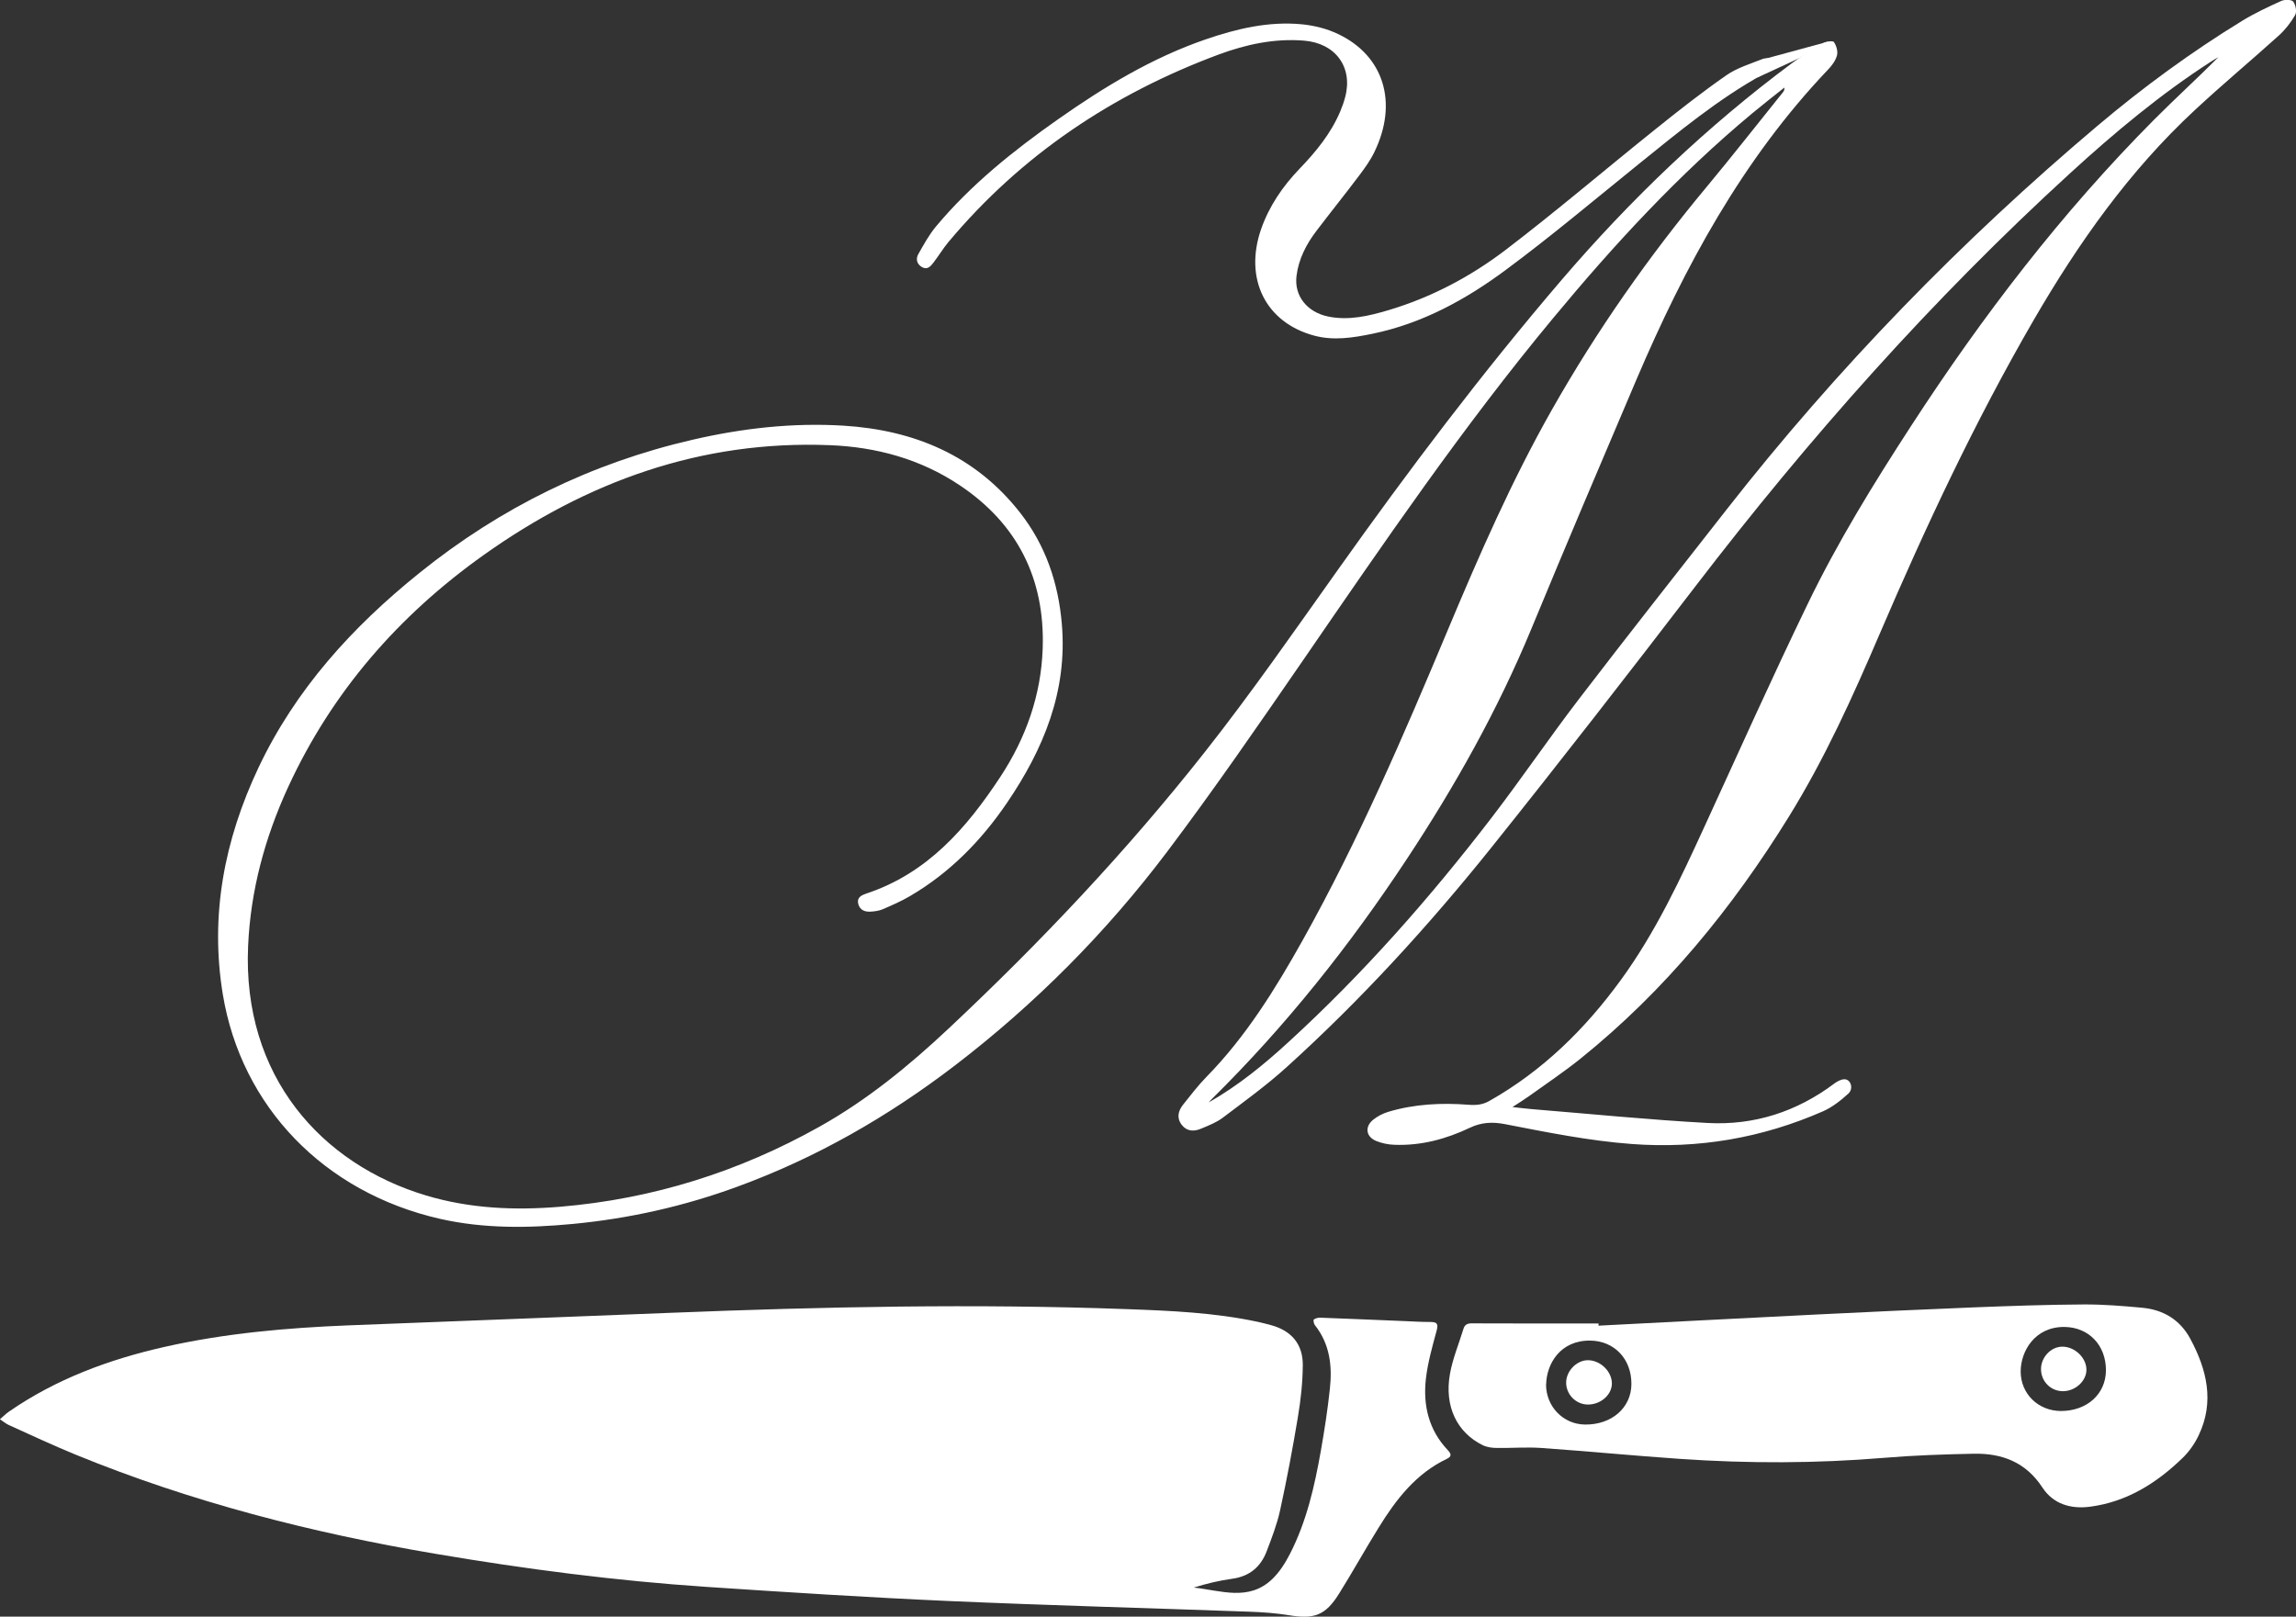
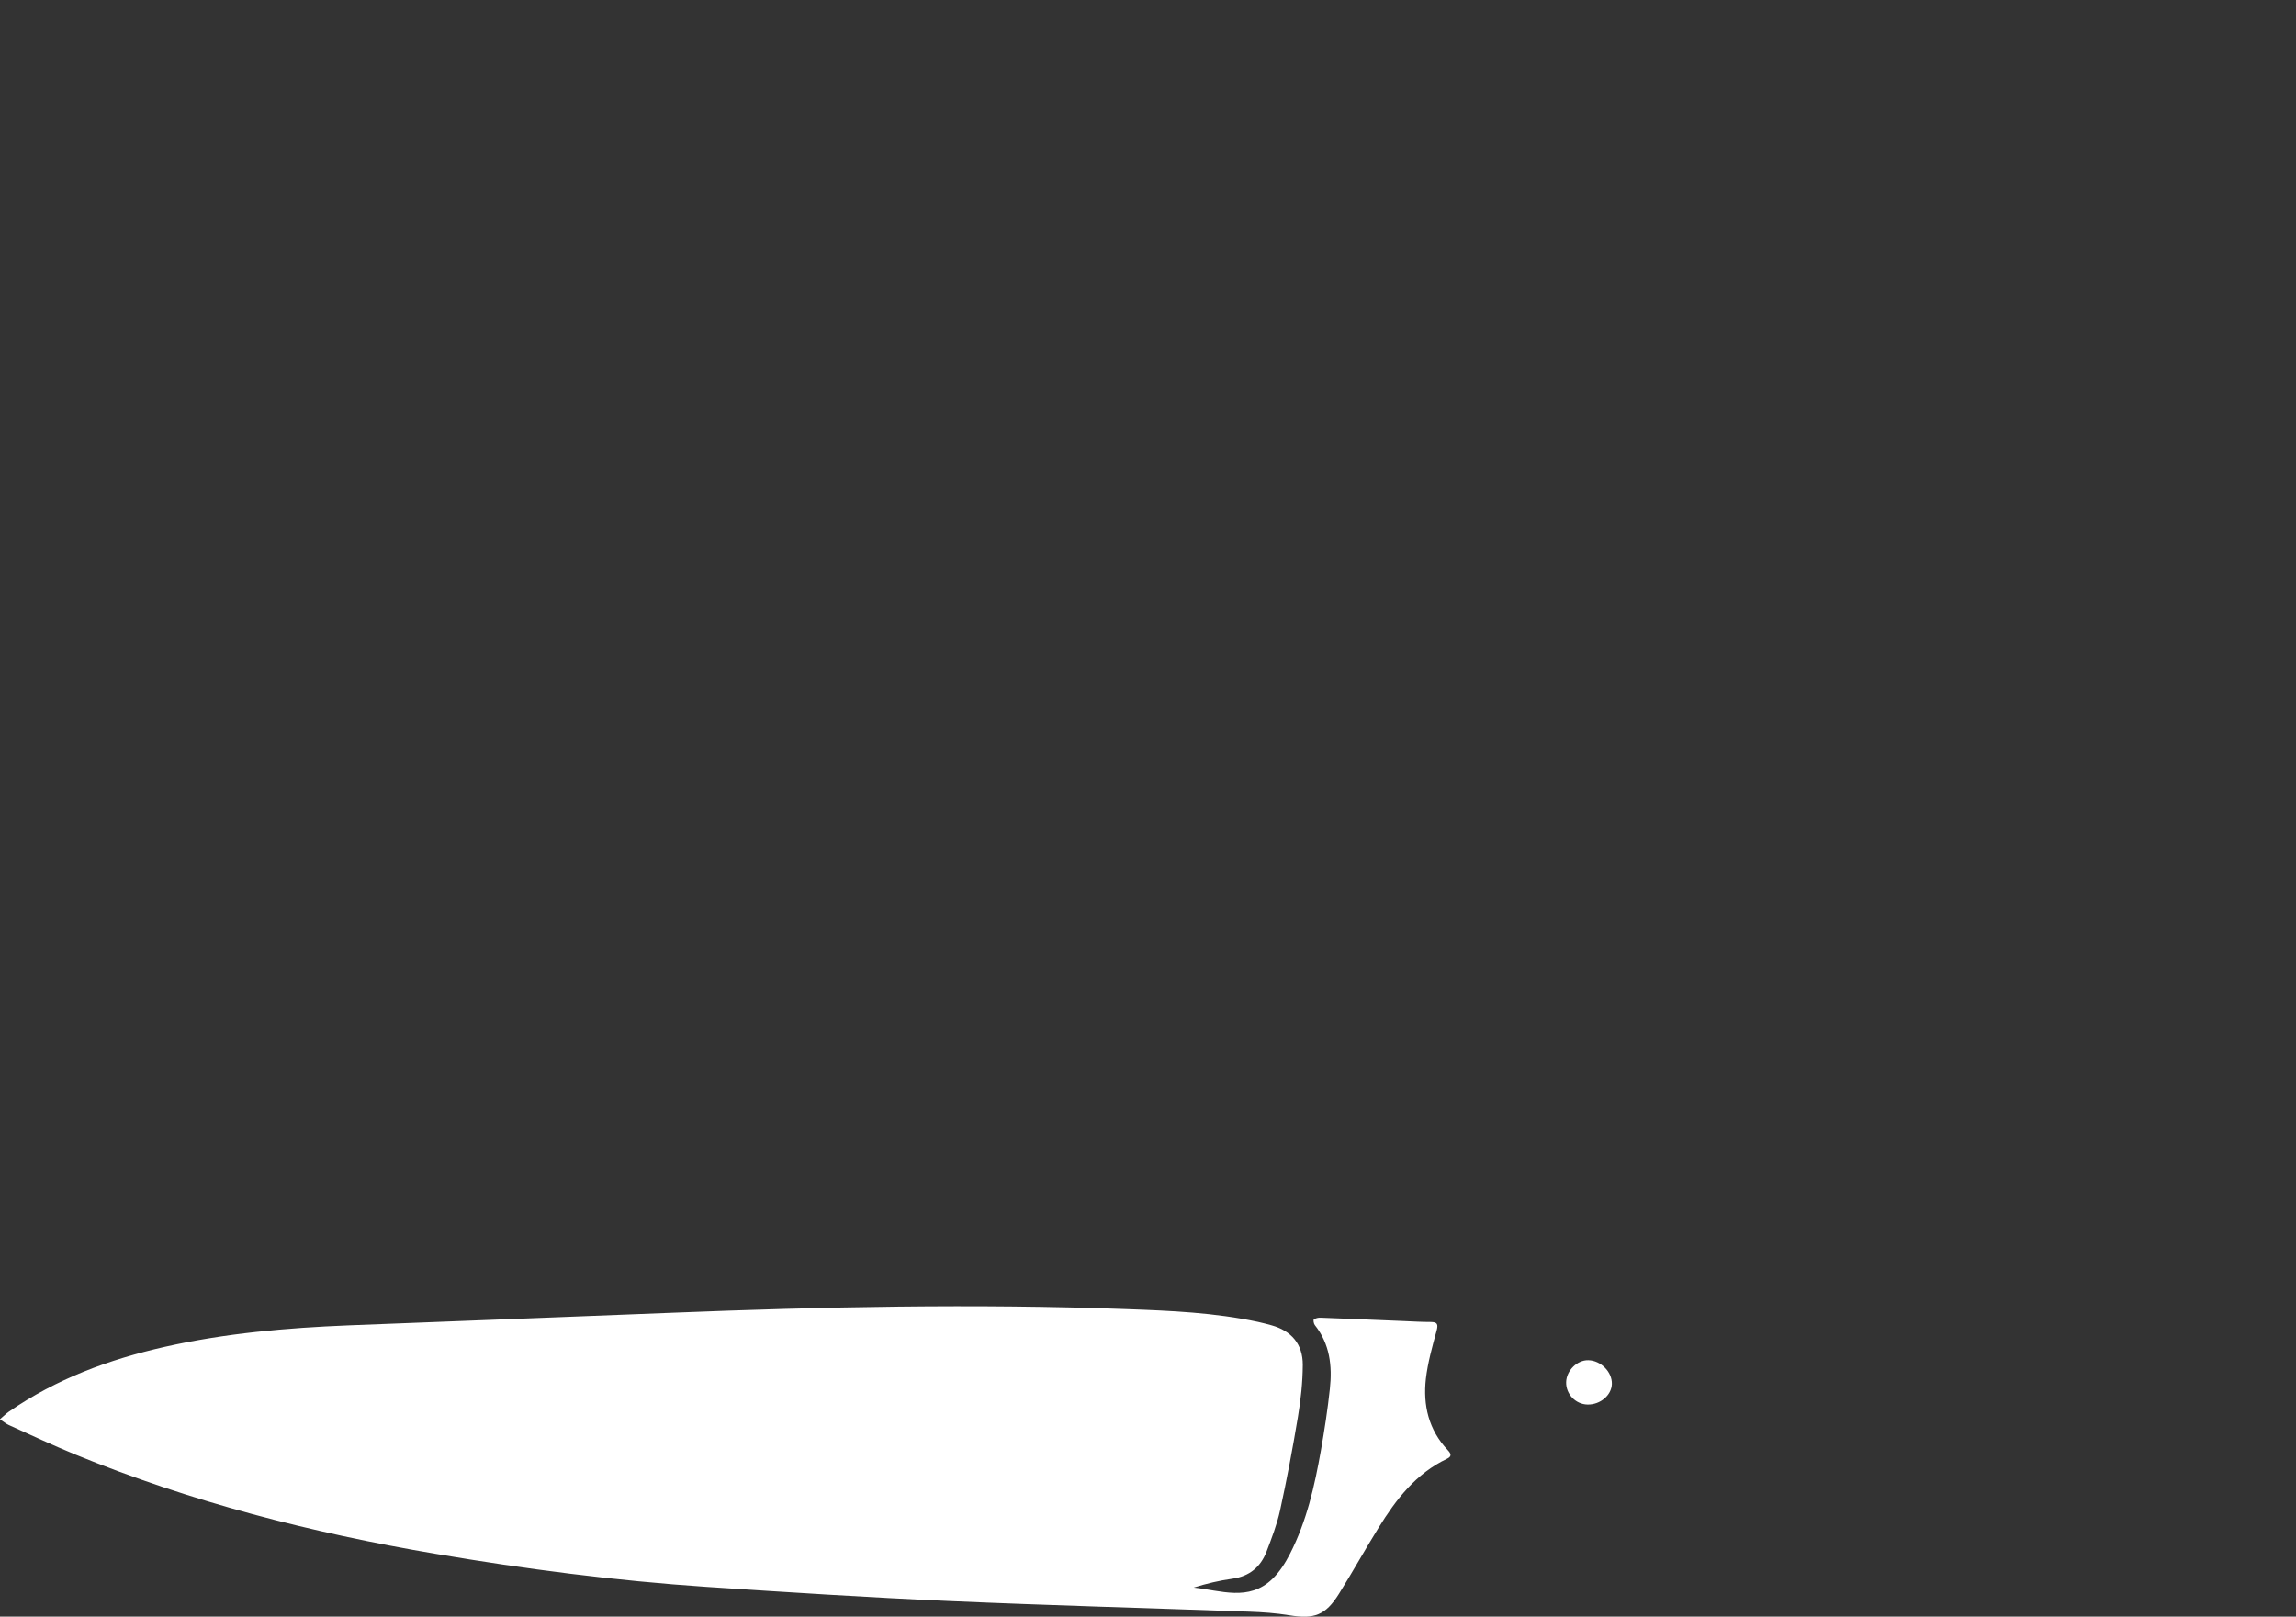
<svg xmlns="http://www.w3.org/2000/svg" id="Calque_2" viewBox="0 0 230.5 162.33">
  <rect x="0" y="0" width="230.5" height="162.33" fill="#333333" stroke="none" />
  <defs>
    <style>      .cls-1 {        fill: #fff;      }    </style>
  </defs>
  <g id="Calque_1-2" data-name="Calque_1">
    <g>
      <g>
        <path class="cls-1" d="M0,142.5c.37-.31.61-.56.9-.76,4.74-3.28,10.05-5.24,15.63-6.5,6.07-1.37,12.25-1.91,18.45-2.16,10.78-.42,21.57-.83,32.35-1.26,15.26-.61,30.52-.93,45.79-.37,4.42.16,8.83.35,13.17,1.28.46.1.91.22,1.35.34,2,.55,3.16,1.89,3.15,3.98-.01,1.75-.2,3.51-.49,5.23-.52,3.14-1.11,6.27-1.79,9.38-.31,1.41-.84,2.78-1.36,4.14-.6,1.55-1.72,2.48-3.42,2.72-1.31.18-2.61.49-3.89.89,2.7.28,5.52,1.42,7.89-.86.73-.7,1.31-1.62,1.78-2.54,1.67-3.26,2.47-6.8,3.1-10.37.36-2.05.68-4.12.9-6.19.25-2.29,0-4.5-1.51-6.4-.11-.14-.17-.51-.1-.56.18-.13.44-.19.67-.18,2.8.1,5.6.23,8.4.34.88.04,1.76.09,2.63.09.7,0,.81.21.62.9-.43,1.58-.88,3.18-1.07,4.8-.3,2.66.28,5.14,2.19,7.16.3.32.48.62-.08.88-3.11,1.48-5.11,4.08-6.86,6.92-1.36,2.19-2.61,4.45-3.98,6.64-1.36,2.17-2.48,2.56-5,2.15-1.32-.22-2.67-.31-4.02-.36-10.04-.36-20.09-.63-30.13-1.07-8.12-.36-16.23-.88-24.34-1.42-9.12-.61-18.19-1.79-27.2-3.32-12.42-2.1-24.57-5.21-36.24-10-2.23-.92-4.42-1.94-6.62-2.94-.28-.13-.52-.34-.89-.58Z" />
-         <path class="cls-1" d="M121.37,110.68c2.95-1.68,5.54-3.8,8.01-6.07,7.48-6.85,14.16-14.43,20.33-22.46,3.01-3.92,5.79-8.02,8.79-11.94,4.89-6.39,9.88-12.71,14.84-19.05,11.08-14.16,23.55-26.98,37.28-38.57,4.55-3.84,9.37-7.37,14.46-10.49,1.26-.77,2.6-1.4,3.95-2.01.34-.15,1.03-.14,1.19.07.25.33.38,1.01.2,1.34-.44.77-1.01,1.5-1.67,2.09-2.77,2.5-5.65,4.9-8.38,7.44-6.59,6.11-11.71,13.36-16.2,21.1-5.89,10.16-10.85,20.76-15.47,31.53-2.69,6.28-5.5,12.51-9.11,18.34-5.69,9.21-12.46,17.49-20.92,24.3-1.67,1.34-3.45,2.53-5.19,3.78-.46.33-.95.63-1.64,1.08.8.09,1.38.16,1.96.21,5.88.48,11.76,1.07,17.65,1.39,4.66.25,8.93-1.13,12.7-3.96.29-.22.68-.43,1.02-.43.64,0,.94.95.38,1.45-.76.69-1.61,1.36-2.54,1.77-6.12,2.68-12.51,3.78-19.19,3.28-4.31-.32-8.53-1.18-12.76-2-1.2-.23-2.33-.19-3.5.37-2.37,1.13-4.89,1.81-7.56,1.71-.62-.02-1.26-.15-1.83-.38-1.04-.42-1.19-1.43-.31-2.14.43-.35.98-.63,1.51-.79,2.64-.79,5.35-.92,8.07-.71.76.06,1.42,0,2.11-.4,5.33-3.02,9.59-7.21,13.17-12.13,3.5-4.8,5.99-10.15,8.45-15.52,3.4-7.41,6.73-14.84,10.28-22.18,3.02-6.26,6.67-12.18,10.46-18.01,7.14-10.99,15.09-21.36,24.34-30.67,2.11-2.12,4.33-4.14,6.46-6.28-.24.14-.49.28-.72.43-5.07,3.27-9.69,7.13-14.13,11.19-13.85,12.65-26.25,26.63-37.66,41.52-6.77,8.83-13.59,17.62-20.54,26.3-6.28,7.83-13.05,15.24-20.5,21.98-2.01,1.82-4.22,3.42-6.39,5.06-.64.49-1.43.79-2.19,1.11-.7.3-1.42.29-1.94-.38-.54-.7-.36-1.41.14-2.04.75-.94,1.49-1.91,2.33-2.77,3.98-4.06,6.93-8.84,9.69-13.77,5.59-10.01,10.11-20.51,14.53-31.07,3.16-7.54,6.43-15.03,10.47-22.16,4.51-7.96,9.73-15.41,15.58-22.43,2.58-3.1,5.07-6.29,7.6-9.43.1-.12.18-.25.16-.49-1.08.86-2.17,1.71-3.23,2.59-7.38,6.14-13.85,13.16-19.96,20.53-9.07,10.92-17.05,22.63-25.08,34.31-4.47,6.49-8.94,12.99-13.68,19.28-6.13,8.13-13.27,15.32-21.37,21.52-6.67,5.1-13.88,9.24-21.78,12.13-5.36,1.97-10.88,3.21-16.57,3.75-4.45.42-8.88.48-13.27-.51-11.68-2.65-19.97-11.29-21.83-22.54-1.31-7.96.16-15.52,3.57-22.75,3.73-7.89,9.44-14.16,16.18-19.58,8.13-6.55,17.26-11.03,27.43-13.37,4.98-1.15,10.02-1.72,15.12-1.41,7.1.44,13.24,2.99,17.74,8.74,2.56,3.27,3.84,7.05,4.19,11.17.58,6.73-1.82,12.55-5.51,17.97-2.58,3.79-5.73,7.01-9.72,9.35-.87.51-1.8.92-2.73,1.32-.39.17-.85.23-1.28.25-.56.03-1.05-.18-1.2-.79-.16-.65.35-.87.82-1.03,6.12-2.03,10.06-6.57,13.45-11.72,2.57-3.91,4.09-8.2,4.25-12.9.23-6.98-2.53-12.5-8.34-16.38-3.93-2.63-8.37-3.84-13.05-4.02-12.89-.51-24.34,3.64-34.72,11.02-8.55,6.08-15.26,13.77-19.67,23.37-2.31,5.04-3.74,10.32-3.99,15.87-.6,13.12,7.38,21.94,17.87,25.08,4.41,1.32,8.91,1.51,13.46,1.13,9.27-.78,17.94-3.5,26.05-8.05,4.78-2.68,8.98-6.12,12.95-9.85,9.23-8.66,17.91-17.85,25.74-27.79,4.69-5.95,9.01-12.19,13.4-18.36,7.08-9.97,14.44-19.72,22.4-29.02,6.92-8.08,14.57-15.4,23.12-21.76.99-.73,2.04-1.39,3.11-2,.31-.18,1-.27,1.1-.12.25.36.42.93.31,1.34-.14.53-.52,1.04-.91,1.44-8.58,9.02-14.37,19.75-19.21,31.08-3.55,8.33-7.09,16.66-10.55,25.03-3.37,8.15-7.66,15.8-12.51,23.14-5.72,8.67-12.15,16.77-19.55,24.07-.12.11-.22.24-.33.36Z" />
-         <path class="cls-1" d="M160.49,133.11c7.29-.37,14.59-.76,21.88-1.12,5.29-.26,10.59-.51,15.88-.72,3.65-.14,7.3-.27,10.95-.29,1.94-.01,3.9.15,5.84.33,2.14.19,3.83,1.22,4.85,3.12,1.66,3.09,2.45,6.32.84,9.69-.39.83-.95,1.63-1.61,2.27-2.61,2.53-5.61,4.42-9.3,4.9-1.91.25-3.68-.25-4.78-1.93-1.66-2.54-4.05-3.45-6.9-3.39-2.99.06-5.99.16-8.97.41-6.83.57-13.66.58-20.49.11-4.66-.32-9.3-.77-13.96-1.1-1.47-.1-2.96.02-4.44,0-.47,0-.99-.07-1.41-.27-2.6-1.27-3.88-3.9-3.31-7.14.27-1.55.9-3.04,1.36-4.55.13-.44.42-.56.87-.55,4.23.02,8.46.01,12.69.01,0,.09,0,.17,0,.26ZM206.89,141.68c2.63,0,4.52-1.7,4.53-4.09,0-2.53-1.73-4.32-4.16-4.35-2.99-.03-4.39,2.45-4.4,4.45-.01,2.25,1.75,3.98,4.04,3.99ZM155.21,139.01c0,2.23,1.73,4.01,3.92,4.03,2.67.03,4.64-1.69,4.65-4.06.02-2.52-1.72-4.35-4.14-4.37-3.02-.03-4.38,2.35-4.42,4.41Z" />
-         <path class="cls-1" d="M178.27,5.94c-.18.37-.26.66-.44.85-.23.26-.52.5-.83.67-4.52,2.49-8.47,5.78-12.47,9-4.42,3.57-8.77,7.24-13.33,10.62-4.02,2.99-8.41,5.4-13.4,6.43-1.94.4-3.9.72-5.87.19-4.87-1.31-7.05-5.7-5.33-10.68.81-2.32,2.17-4.31,3.86-6.07,1.65-1.71,3.14-3.53,4.08-5.74.2-.48.38-.97.51-1.48.79-3-.99-5.4-4.14-5.65-2.97-.24-5.82.38-8.55,1.39-10.64,3.96-19.82,10.08-27.15,18.84-.54.65-.98,1.39-1.5,2.06-.28.37-.62.77-1.17.44-.5-.3-.62-.81-.35-1.29.54-.95,1.07-1.93,1.76-2.76,3.53-4.23,7.8-7.64,12.28-10.79,4.61-3.24,9.42-6.16,14.79-8.01,3.14-1.08,6.35-1.84,9.68-1.52,1.23.12,2.51.44,3.62.97,4.63,2.19,6.06,6.93,3.65,11.87-.39.81-.93,1.56-1.47,2.28-1.42,1.89-2.9,3.73-4.33,5.61-1.03,1.35-1.8,2.84-2.01,4.54-.25,2,1.07,3.65,3.21,4.08,2.06.41,4.04-.06,6-.64,4.31-1.28,8.26-3.37,11.8-6.07,5.08-3.88,9.95-8.04,14.94-12.04,2.35-1.89,4.73-3.76,7.2-5.48,1.08-.75,2.41-1.15,3.65-1.64.32-.13.74-.02,1.29-.02Z" />
-         <path class="cls-1" d="M209.46,137.54c0,1.13-1.11,2.15-2.36,2.15-1.21,0-2.18-.96-2.2-2.19-.01-1.2.98-2.27,2.13-2.28,1.25-.01,2.43,1.11,2.43,2.31Z" />
+         <path class="cls-1" d="M178.27,5.94Z" />
        <path class="cls-1" d="M159.38,141.03c-1.2-.02-2.18-1.05-2.15-2.25.03-1.17,1.11-2.23,2.23-2.2,1.26.03,2.39,1.18,2.36,2.38-.03,1.13-1.16,2.09-2.43,2.07Z" />
      </g>
-       <polyline class="cls-1" points="176.44 7.78 180.57 5.87 182.61 4.73 183.61 4.16 176.98 5.96" />
    </g>
  </g>
</svg>